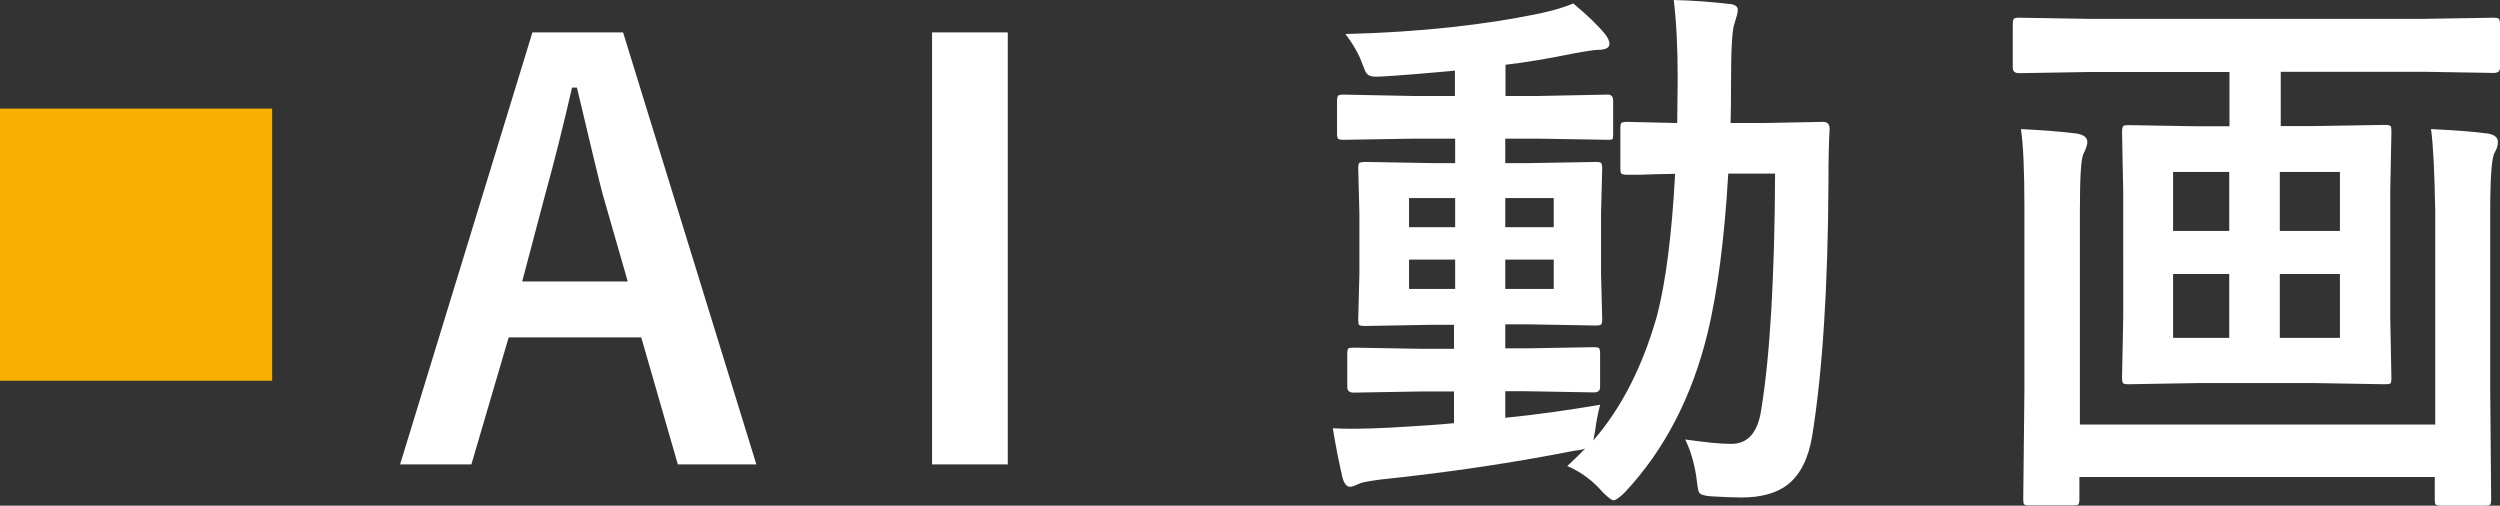
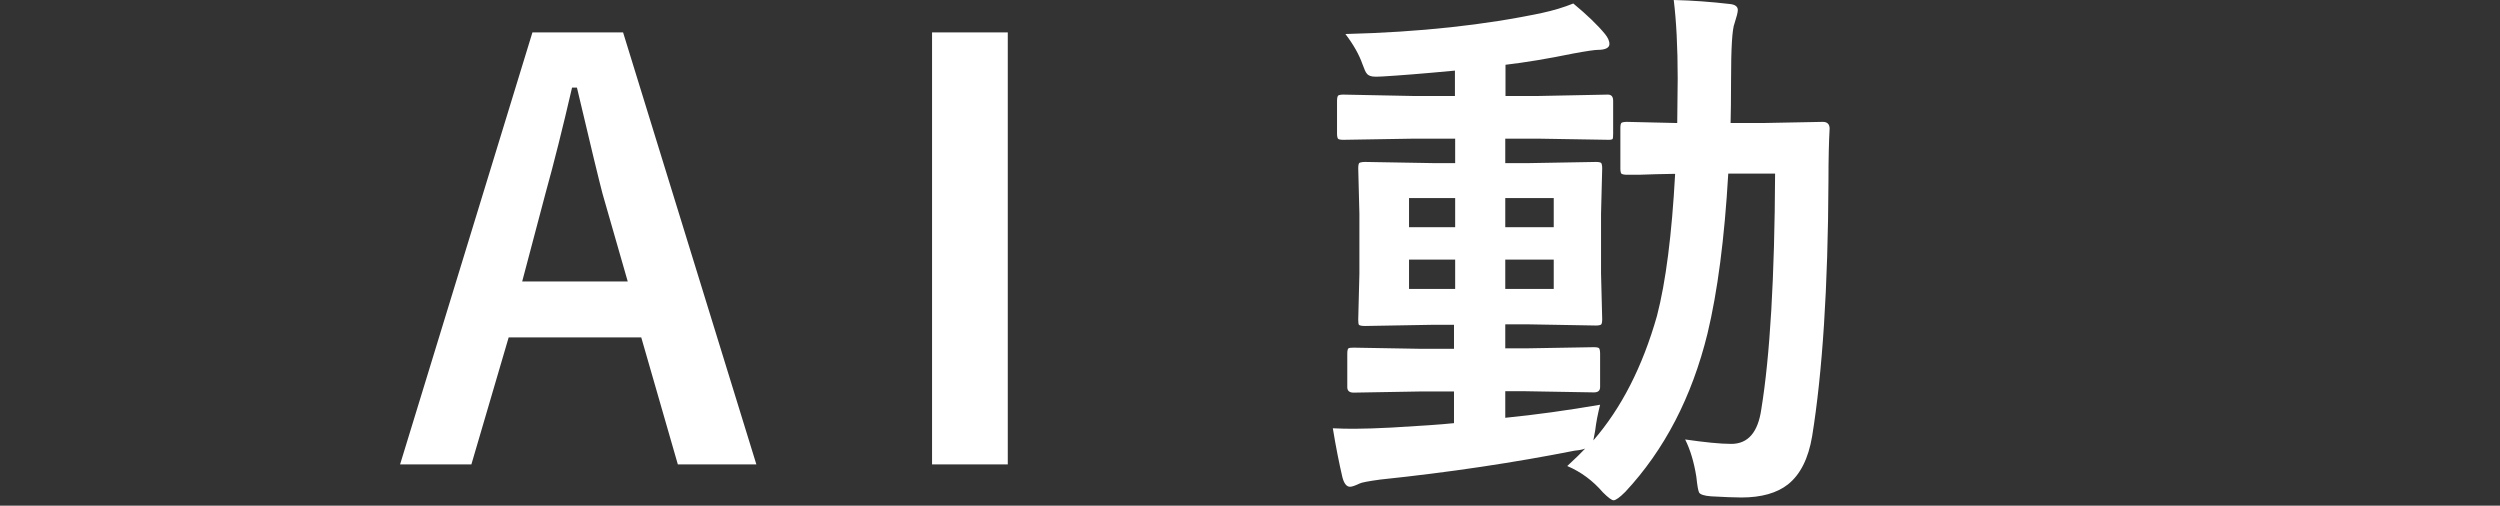
<svg xmlns="http://www.w3.org/2000/svg" version="1.1" id="レイヤー_1" x="0px" y="0px" viewBox="0 0 107.29 21.7" style="enable-background:new 0 0 107.29 21.7;" xml:space="preserve">
  <rect x="0" y="0" width="107.29" height="21.7" fill="#333333" stroke="none" />
  <style type="text/css"> .st0{fill:#F7B000;} .st1{fill:#FFFFFF;} </style>
  <g>
-     <path class="st0" d="M11.68,4.66v11.68H0V4.66H11.68z" />
    <g>
      <path class="st1" d="M26.74,1.39l5.72,18.54h-3.37l-1.57-5.45h-5.69l-1.6,5.45h-3.06l5.68-18.54H26.74z M26.94,12.08l-1.08-3.76 c-0.14-0.53-0.51-2.05-1.1-4.56h-0.21c-0.4,1.73-0.78,3.25-1.14,4.54l-1,3.78H26.94z" />
      <path class="st1" d="M43.25,1.39v18.54H40V1.39H43.25z" />
      <path class="st1" d="M68.67,17.37c-0.1,0.4-0.17,0.76-0.21,1.1l-0.08,0.43c1.2-1.38,2.11-3.16,2.73-5.34 c0.38-1.46,0.64-3.5,0.78-6.1c-0.58,0.01-1.1,0.02-1.56,0.04C70,7.5,69.84,7.5,69.83,7.5c-0.13,0-0.21-0.02-0.25-0.05 c-0.02-0.03-0.04-0.1-0.04-0.21V5.49c0-0.12,0.02-0.2,0.05-0.22c0.03-0.02,0.11-0.04,0.23-0.04l2.16,0.05l0.02-1.91 c0-1.35-0.06-2.48-0.17-3.37c0.82,0.02,1.61,0.08,2.39,0.17c0.24,0.02,0.36,0.11,0.36,0.26c0,0.1-0.05,0.29-0.14,0.57 c-0.1,0.24-0.15,1.05-0.15,2.44c0,0.83-0.01,1.45-0.02,1.84h1.36l2.6-0.05c0.19,0,0.29,0.1,0.29,0.29 c-0.03,0.54-0.05,1.29-0.05,2.26c-0.02,4.57-0.26,8.22-0.7,10.94c-0.16,0.96-0.51,1.65-1.04,2.07c-0.47,0.37-1.14,0.56-1.99,0.56 c-0.33,0-0.77-0.02-1.31-0.05c-0.29-0.02-0.46-0.08-0.51-0.16c-0.04-0.07-0.08-0.3-0.12-0.68c-0.1-0.63-0.26-1.16-0.48-1.6 c0.84,0.12,1.5,0.19,1.98,0.19c0.72,0,1.15-0.5,1.29-1.5c0.37-2.27,0.57-5.64,0.59-10.1h-2.01c-0.16,2.78-0.46,5.07-0.89,6.86 c-0.67,2.73-1.85,5-3.53,6.8c-0.24,0.24-0.41,0.36-0.5,0.36c-0.08,0-0.23-0.11-0.46-0.34c-0.43-0.5-0.94-0.88-1.53-1.13 c0.36-0.33,0.61-0.58,0.77-0.75c-0.09,0.04-0.24,0.07-0.45,0.09c-2.58,0.51-5.36,0.93-8.34,1.24c-0.52,0.07-0.82,0.13-0.89,0.17 c-0.19,0.09-0.33,0.14-0.41,0.14c-0.15,0-0.26-0.14-0.33-0.41c-0.14-0.6-0.28-1.3-0.41-2.1c0.33,0.02,0.66,0.02,0.99,0.02 c0.4,0,0.91-0.02,1.52-0.05c1.22-0.07,2.12-0.13,2.69-0.19V16.8h-1.41l-2.9,0.05c-0.18,0-0.27-0.08-0.27-0.23v-1.44 c0-0.13,0.02-0.21,0.05-0.23c0.03-0.02,0.1-0.03,0.22-0.03l2.9,0.05h1.41v-1.03h-0.96l-2.86,0.05c-0.14,0-0.23-0.02-0.26-0.05 c-0.02-0.03-0.03-0.1-0.03-0.22l0.05-1.97V9.18l-0.05-1.96c0-0.13,0.02-0.21,0.05-0.23c0.04-0.02,0.12-0.04,0.25-0.04L61.49,7 h0.96V5.95h-1.76L57.65,6c-0.13,0-0.21-0.02-0.23-0.05c-0.02-0.03-0.04-0.1-0.04-0.21V4.33c0-0.12,0.02-0.2,0.05-0.23 c0.03-0.02,0.1-0.04,0.22-0.04l3.03,0.06h1.76V3.03c-1.37,0.13-2.4,0.21-3.08,0.25c-0.15,0.01-0.26,0.01-0.34,0.01 c-0.17,0-0.29-0.04-0.36-0.13c-0.05-0.05-0.11-0.19-0.19-0.41c-0.14-0.4-0.38-0.83-0.73-1.29c3.2-0.08,6.02-0.39,8.46-0.91 c0.46-0.1,0.9-0.23,1.32-0.4c0.58,0.48,1.04,0.92,1.36,1.31c0.12,0.15,0.19,0.29,0.19,0.43c0,0.16-0.17,0.25-0.5,0.25 c-0.12,0-0.48,0.05-1.07,0.16c-1.07,0.22-2.04,0.38-2.89,0.48v1.34h1.38L69,4.06c0.16,0,0.23,0.09,0.23,0.27v1.41 c0,0.13-0.01,0.21-0.02,0.22C69.2,5.98,69.14,6,69.05,6l-3.07-0.05h-1.38V7h1.03l2.86-0.05c0.13,0,0.21,0.02,0.23,0.05 s0.04,0.11,0.04,0.22l-0.05,1.96v2.55l0.05,1.97c0,0.13-0.02,0.21-0.05,0.23s-0.1,0.04-0.22,0.04l-2.86-0.05h-1.03v1.03h0.88 l2.92-0.05c0.13,0,0.21,0.02,0.23,0.05c0.02,0.03,0.04,0.11,0.04,0.22v1.44c0,0.16-0.09,0.23-0.27,0.23l-2.92-0.05h-0.88v1.14 C65.91,17.8,67.27,17.61,68.67,17.37z M60.47,9.75h1.98V8.5h-1.98V9.75z M60.47,12.4h1.98v-1.26h-1.98V12.4z M66.68,8.5h-2.08 v1.25h2.08V8.5z M66.68,12.4v-1.26h-2.08v1.26H66.68z" />
-       <path class="st1" d="M89.68,3.09l-3.03,0.05c-0.18,0-0.27-0.08-0.27-0.23V1.06c0-0.14,0.02-0.22,0.05-0.26 c0.03-0.02,0.1-0.04,0.22-0.04l3.03,0.05h14.31l3.03-0.05c0.13,0,0.21,0.02,0.23,0.06c0.02,0.03,0.04,0.11,0.04,0.23V2.9 c0,0.16-0.09,0.23-0.27,0.23l-3.03-0.05h-6.11v2.33h1.46l3.01-0.05c0.14,0,0.22,0.02,0.25,0.06c0.02,0.03,0.03,0.11,0.03,0.23 l-0.05,2.58v5.42l0.05,2.57c0,0.12-0.01,0.2-0.04,0.23c-0.03,0.03-0.11,0.04-0.24,0.04l-3.01-0.05h-5l-3.01,0.05 c-0.12,0-0.2-0.02-0.22-0.05c-0.02-0.03-0.04-0.1-0.04-0.22l0.05-2.57V8.25l-0.05-2.58c0-0.14,0.02-0.22,0.05-0.26 c0.02-0.02,0.09-0.04,0.21-0.04l3.01,0.05h1.34V3.09H89.68z M104.33,5.54c1.02,0.05,1.83,0.11,2.43,0.19 c0.3,0.05,0.44,0.17,0.44,0.36c0,0.16-0.05,0.31-0.14,0.46c-0.12,0.19-0.19,1.02-0.19,2.51v7.62l0.04,4.76 c0,0.12-0.02,0.2-0.05,0.23c-0.02,0.02-0.09,0.03-0.21,0.03h-1.91c-0.12,0-0.2-0.02-0.22-0.06c-0.02-0.02-0.03-0.09-0.03-0.21 v-0.96H89.24v0.96c0,0.12-0.02,0.2-0.06,0.23c-0.02,0.02-0.09,0.03-0.21,0.03h-1.89c-0.12,0-0.2-0.02-0.22-0.06 c-0.02-0.02-0.03-0.09-0.03-0.21l0.05-4.71V8.9c0-1.59-0.05-2.71-0.15-3.36c0.97,0.05,1.77,0.11,2.39,0.19 c0.3,0.05,0.46,0.17,0.46,0.36c0,0.11-0.05,0.28-0.16,0.5c-0.11,0.18-0.16,1.01-0.16,2.48v9.15h15.25V9.03 C104.48,7.44,104.43,6.28,104.33,5.54z M93.26,9.91h2.41V7.38h-2.41V9.91z M93.26,14.5h2.41v-2.74h-2.41V14.5z M100.42,7.38h-2.58 v2.53h2.58V7.38z M100.42,14.5v-2.74h-2.58v2.74H100.42z" />
    </g>
  </g>
</svg>